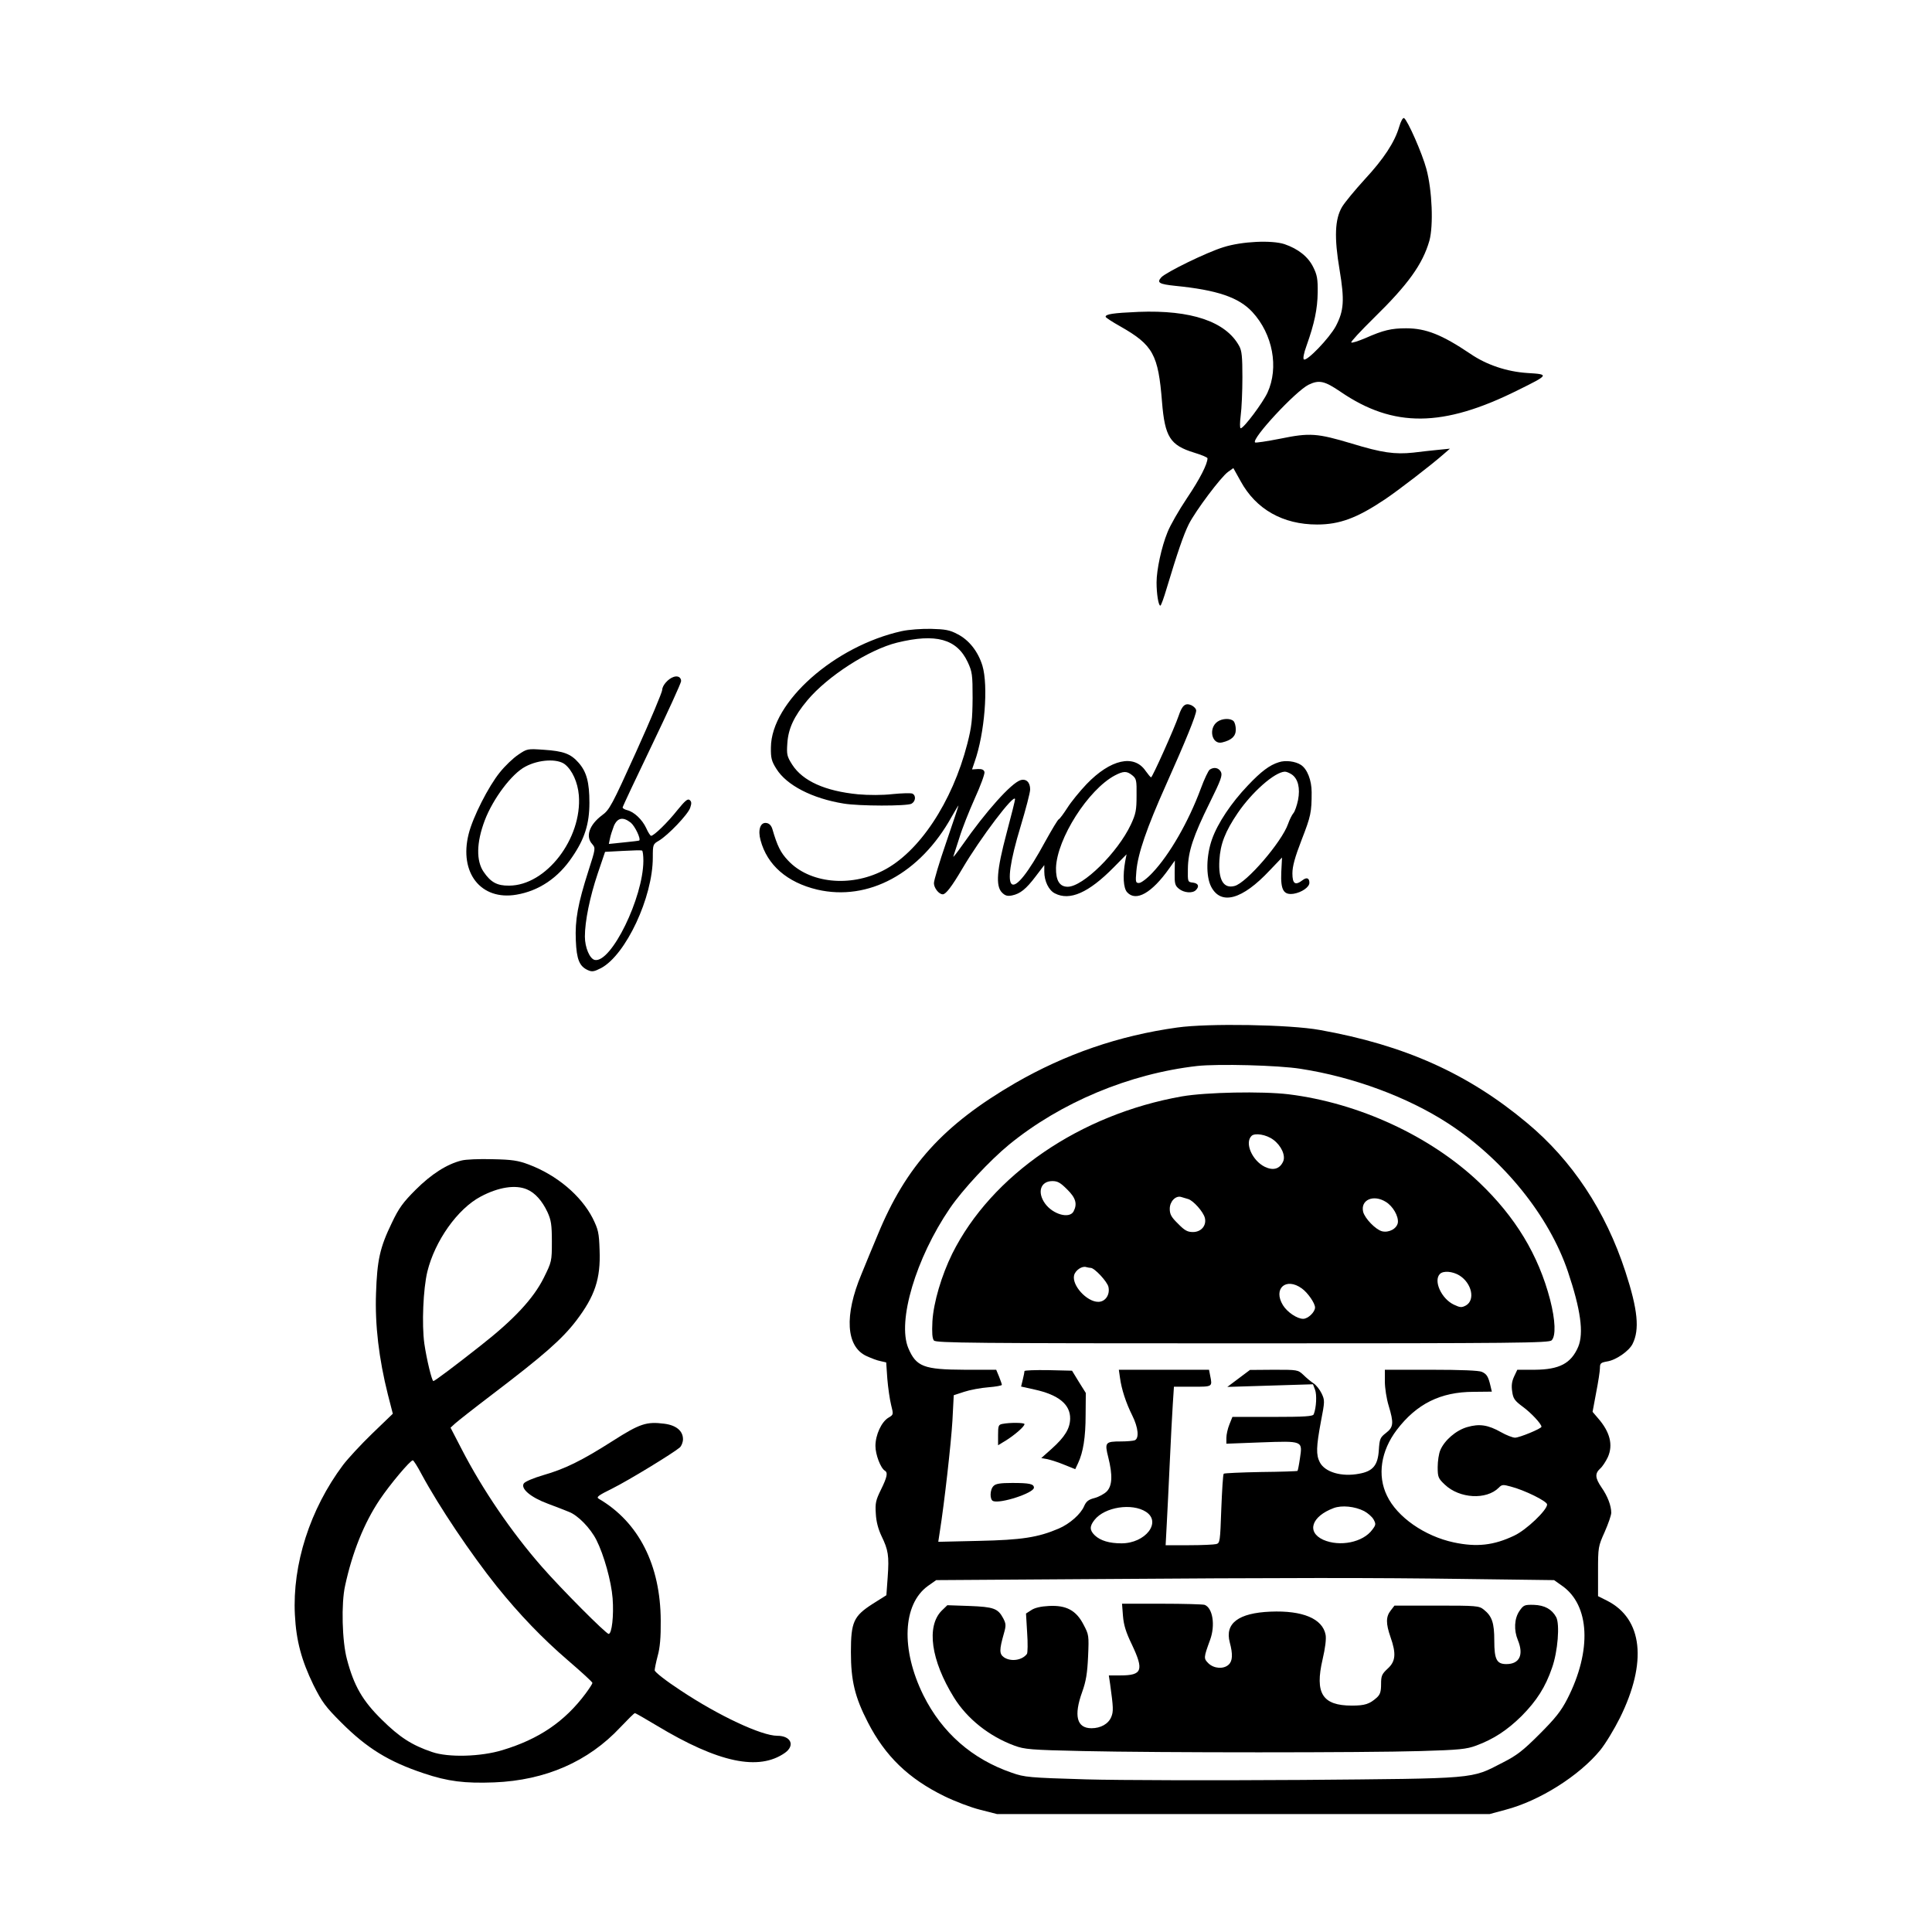
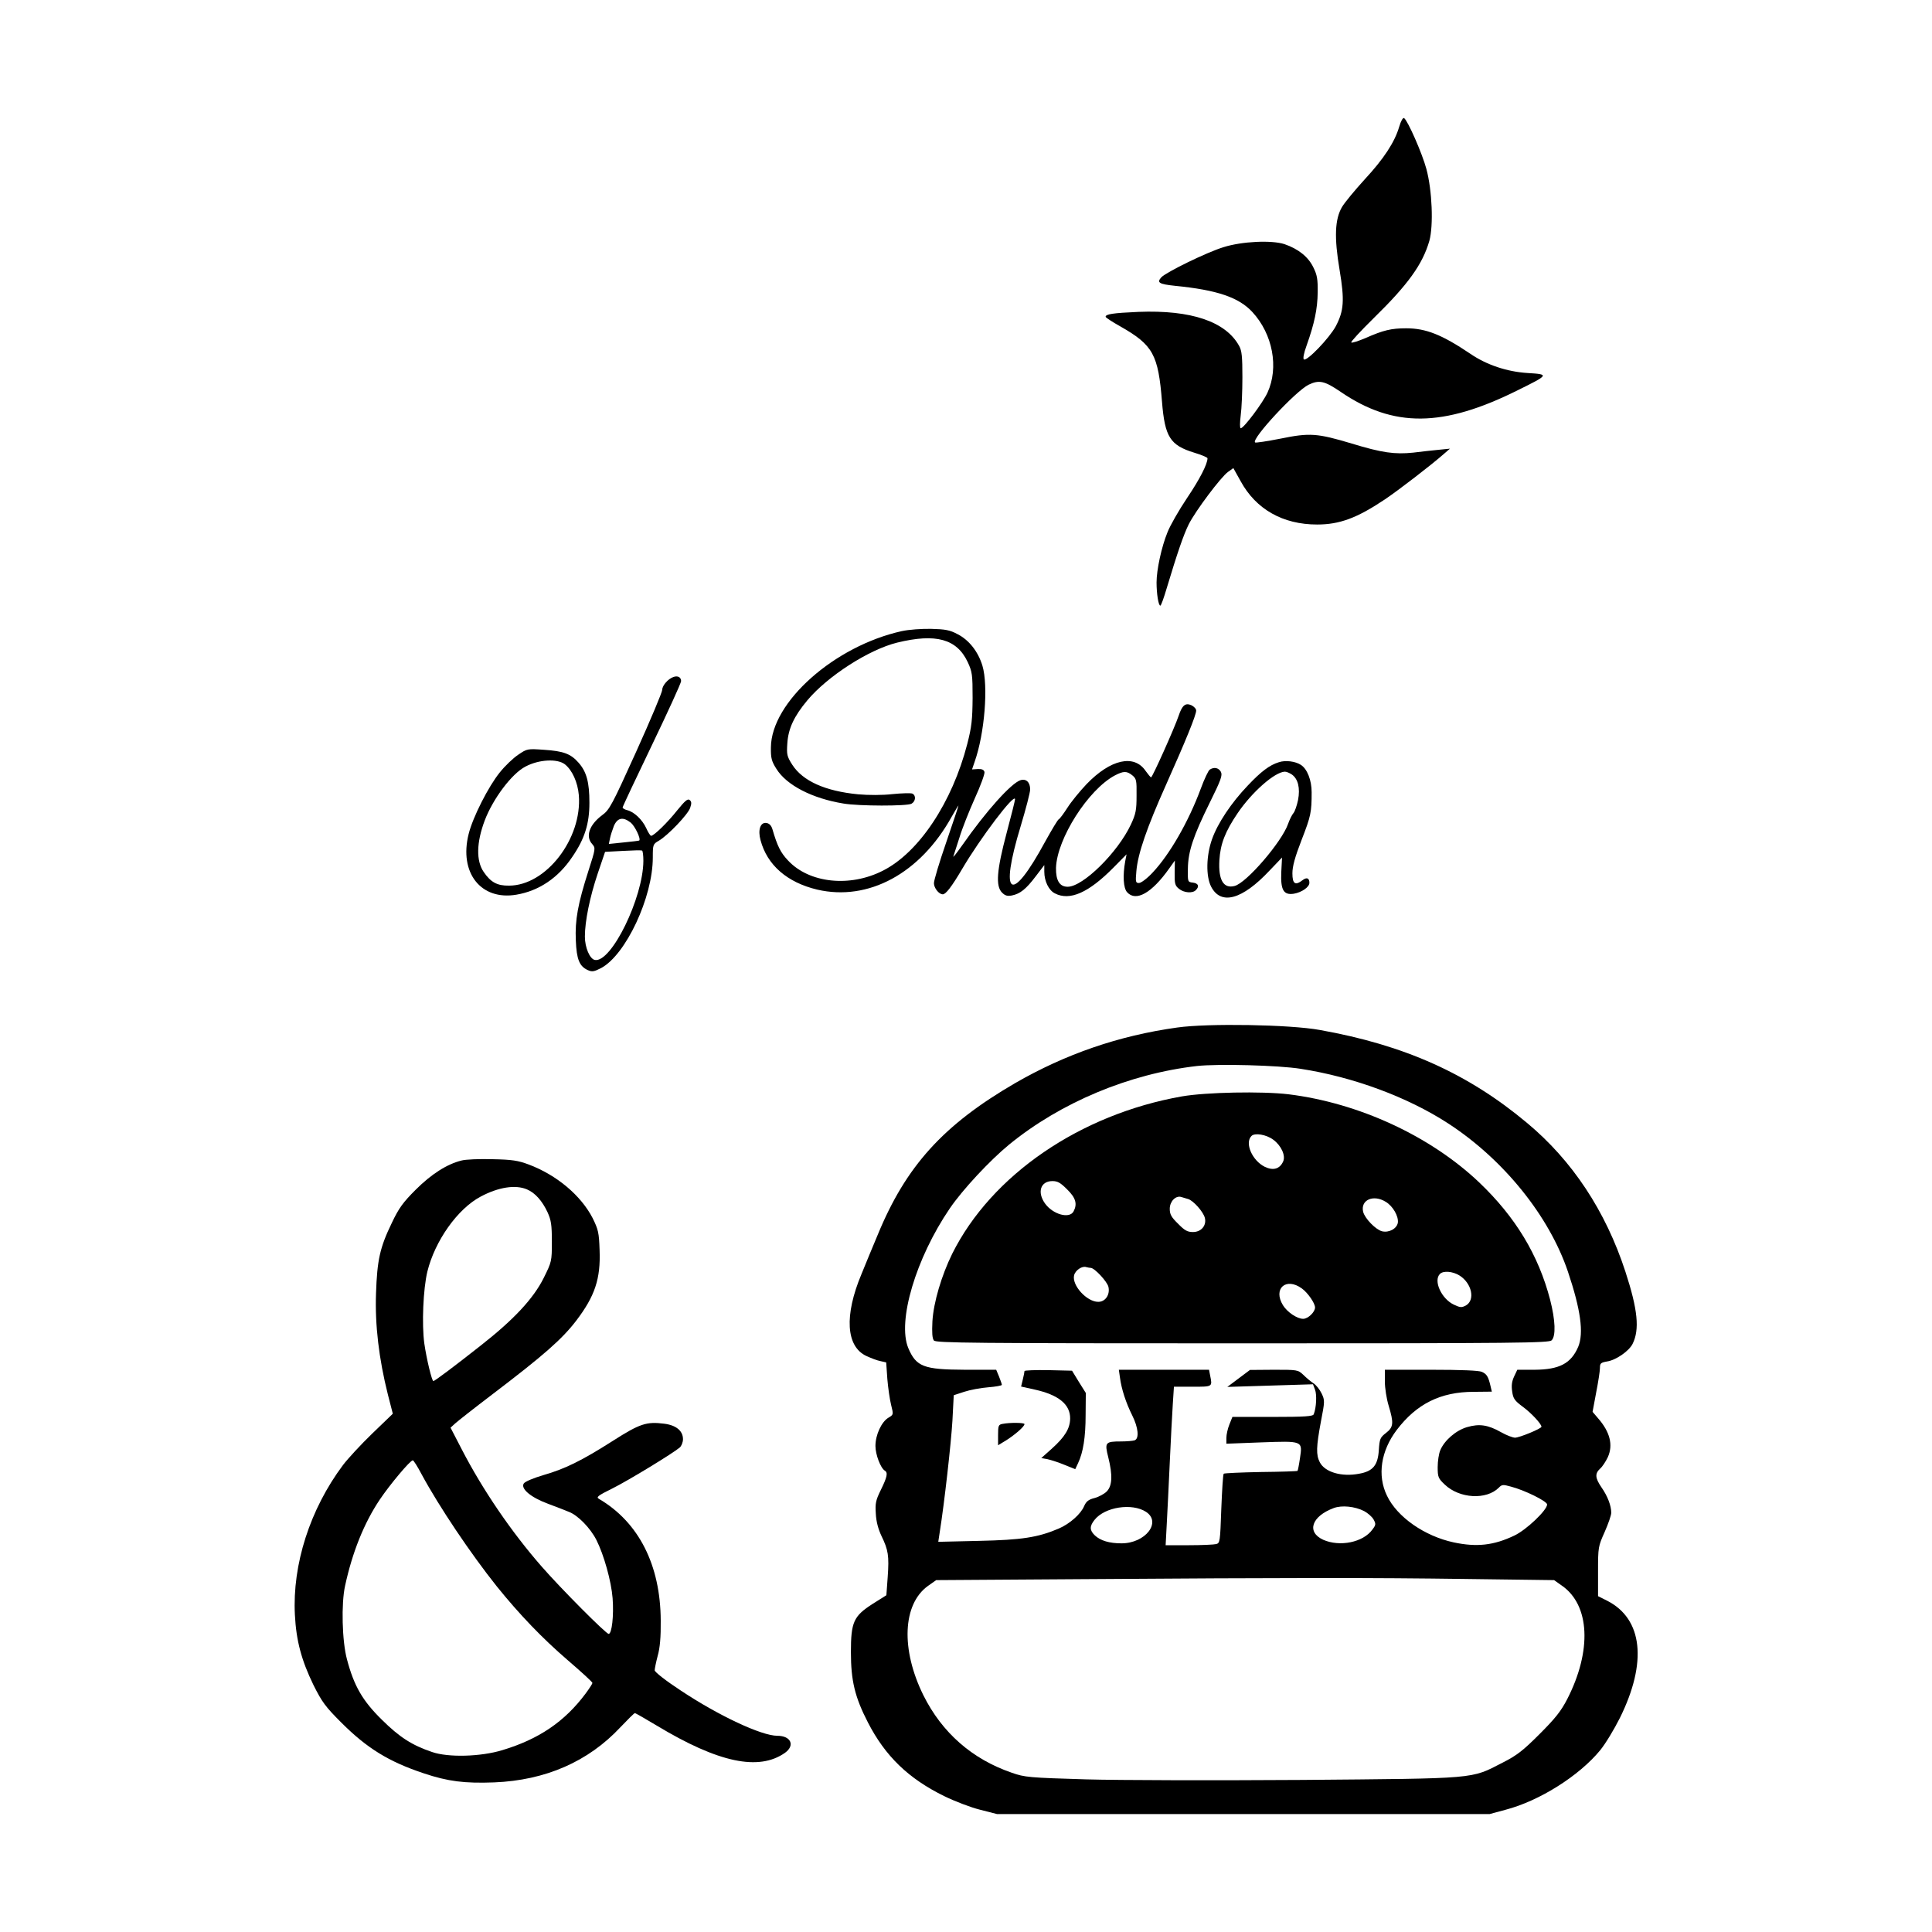
<svg xmlns="http://www.w3.org/2000/svg" version="1.0" width="1024pt" height="1024pt" viewBox="0 0 1024 1024" preserveAspectRatio="xMidYMid meet">
  <g transform="translate(0,1024) scale(0.1,-0.1)" fill="#000000" stroke="none">
    <path d="M7416 9568 c-24 -82 -82 -170 -183 -279 -51 -56 -105 -121 -120 -146 -38 -65 -42 -161 -13 -333 27 -162 23 -217 -20 -299 -34 -63 -153 -187 -169 -176 -6 3 -1 32 14 73 42 118 58 195 59 282 1 70 -3 93 -23 133 -27 56 -80 98 -153 123 -68 22 -225 15 -323 -16 -89 -27 -305 -133 -330 -160 -25 -28 -12 -36 74 -45 222 -22 337 -61 409 -139 108 -117 141 -294 80 -427 -25 -54 -125 -188 -142 -189 -5 0 -5 28 0 68 5 37 9 128 9 202 0 109 -3 141 -17 166 -71 130 -255 192 -534 181 -136 -6 -174 -12 -174 -26 0 -4 35 -27 78 -51 174 -99 201 -149 221 -401 15 -185 43 -229 170 -268 39 -12 71 -25 71 -30 0 -30 -40 -109 -108 -210 -43 -64 -90 -146 -104 -182 -32 -78 -58 -200 -58 -266 0 -60 10 -123 20 -123 4 0 19 42 34 93 56 186 89 283 117 339 36 71 170 250 208 277 l28 20 39 -70 c81 -148 223 -229 405 -229 119 0 211 34 359 133 70 47 246 182 315 243 l30 26 -60 -6 c-33 -3 -94 -10 -135 -15 -97 -10 -165 -1 -325 48 -184 55 -223 58 -379 26 -71 -14 -131 -23 -134 -20 -20 19 215 272 284 306 56 27 85 20 170 -38 280 -191 542 -189 939 9 166 82 167 84 51 91 -109 7 -217 43 -303 102 -150 101 -235 135 -340 135 -79 0 -121 -10 -216 -52 -38 -16 -72 -27 -75 -23 -4 3 50 61 119 129 182 178 259 285 295 410 22 80 15 267 -16 381 -22 82 -99 257 -118 269 -6 4 -17 -15 -26 -46z" />
    <path d="M4780 6895 c-357 -79 -692 -376 -694 -616 -1 -56 3 -73 29 -114 54 -87 190 -157 356 -184 83 -14 335 -14 360 -1 23 13 25 45 4 54 -9 3 -56 2 -105 -3 -52 -6 -126 -6 -182 -1 -174 17 -293 70 -349 157 -28 44 -30 54 -26 113 5 78 35 143 106 228 107 128 326 269 476 306 205 50 316 20 374 -103 24 -52 26 -66 26 -191 -1 -114 -5 -152 -28 -242 -80 -311 -257 -577 -448 -673 -175 -89 -390 -66 -502 54 -40 42 -57 77 -83 166 -6 20 -17 31 -32 33 -32 5 -46 -37 -31 -91 35 -132 141 -224 300 -262 271 -63 546 85 713 386 20 35 36 62 36 59 0 -3 -29 -90 -65 -195 -36 -104 -65 -201 -65 -216 0 -25 26 -59 47 -59 16 0 47 40 103 135 95 162 278 404 280 369 0 -6 -20 -87 -45 -180 -52 -196 -59 -280 -24 -315 16 -16 28 -20 53 -15 43 9 74 33 126 102 l45 59 0 -35 c0 -51 24 -99 56 -115 79 -41 179 3 312 138 l68 69 -7 -36 c-14 -77 -10 -143 10 -165 47 -52 131 -4 223 126 l30 42 -1 -66 c-1 -57 2 -67 23 -84 26 -21 71 -25 89 -7 20 20 14 36 -15 40 -28 3 -28 4 -27 73 1 91 28 173 116 351 60 121 68 145 59 163 -12 22 -36 27 -59 12 -7 -4 -29 -50 -48 -102 -65 -175 -165 -349 -256 -445 -28 -30 -60 -54 -71 -54 -18 0 -19 5 -14 63 8 93 55 229 157 457 105 235 160 370 160 394 0 9 -11 21 -25 28 -32 14 -49 1 -68 -56 -22 -65 -139 -326 -146 -326 -3 0 -16 16 -29 34 -61 90 -186 62 -313 -70 -36 -38 -82 -94 -102 -126 -20 -31 -40 -58 -45 -60 -5 -1 -37 -55 -72 -118 -182 -336 -245 -296 -130 82 27 90 50 177 50 194 0 38 -21 58 -51 49 -50 -16 -184 -166 -309 -345 -29 -41 -50 -68 -47 -59 3 8 17 53 32 99 14 47 51 140 81 207 31 68 54 131 52 141 -3 12 -13 17 -35 16 l-31 -2 14 41 c53 150 73 402 41 509 -23 75 -71 136 -132 167 -41 22 -65 26 -140 28 -50 1 -119 -4 -155 -12z m1221 -764 c22 -18 24 -26 23 -108 0 -77 -4 -97 -30 -153 -70 -149 -254 -330 -335 -330 -43 0 -63 33 -62 100 5 155 171 415 312 490 46 24 63 24 92 1z" />
    <path d="M3570 6652 c-28 -9 -60 -45 -60 -68 0 -12 -62 -160 -138 -328 -129 -285 -142 -309 -181 -337 -68 -51 -89 -113 -52 -153 18 -21 18 -23 -20 -141 -56 -175 -72 -261 -67 -370 4 -100 19 -137 64 -157 22 -10 33 -8 70 11 131 70 274 375 274 586 0 69 1 71 32 89 49 29 154 139 166 174 8 24 8 33 -3 42 -10 8 -24 -4 -64 -53 -52 -66 -125 -137 -140 -137 -4 0 -16 18 -26 41 -21 45 -64 86 -101 95 -13 3 -24 10 -24 14 0 5 70 153 155 330 85 177 155 330 155 340 0 20 -17 30 -40 22z m-227 -772 c22 -18 55 -86 45 -95 -1 -1 -39 -6 -82 -10 l-79 -8 6 29 c3 16 13 46 21 67 19 43 48 49 89 17z m67 -203 c-1 -195 -170 -541 -257 -525 -27 5 -53 66 -53 124 0 81 26 209 68 334 l39 115 94 5 c52 3 97 4 102 2 4 -2 7 -27 7 -55z" />
-     <path d="M6453 6415 c-50 -35 -30 -124 25 -110 50 12 72 33 72 68 0 18 -5 38 -12 45 -16 16 -59 15 -85 -3z" />
-     <path d="M2747 6240 c-27 -18 -71 -60 -98 -94 -60 -74 -143 -237 -165 -326 -52 -206 65 -354 253 -322 119 20 222 89 296 200 66 96 91 176 91 287 0 109 -15 164 -57 212 -42 48 -80 62 -184 69 -87 6 -89 6 -136 -26z m247 -51 c39 -31 68 -95 74 -164 18 -230 -174 -479 -370 -479 -63 -1 -97 18 -134 72 -41 59 -39 156 5 273 44 116 144 249 216 286 71 38 169 43 209 12z" />
+     <path d="M2747 6240 c-27 -18 -71 -60 -98 -94 -60 -74 -143 -237 -165 -326 -52 -206 65 -354 253 -322 119 20 222 89 296 200 66 96 91 176 91 287 0 109 -15 164 -57 212 -42 48 -80 62 -184 69 -87 6 -89 6 -136 -26z m247 -51 c39 -31 68 -95 74 -164 18 -230 -174 -479 -370 -479 -63 -1 -97 18 -134 72 -41 59 -39 156 5 273 44 116 144 249 216 286 71 38 169 43 209 12" />
    <path d="M6778 6200 c-49 -15 -94 -49 -164 -123 -88 -92 -160 -200 -190 -285 -31 -87 -33 -196 -5 -251 52 -101 165 -70 311 86 l65 68 -4 -78 c-4 -94 12 -122 66 -114 42 7 83 35 83 58 0 25 -14 31 -36 14 -39 -30 -54 -20 -54 36 0 37 13 85 49 178 49 126 53 146 53 252 0 63 -23 123 -57 145 -29 19 -82 26 -117 14z m69 -65 c33 -23 45 -72 33 -135 -6 -29 -17 -61 -24 -69 -8 -9 -21 -35 -29 -58 -33 -95 -221 -314 -284 -329 -58 -15 -86 32 -80 136 5 86 30 152 98 252 76 111 195 216 249 218 9 0 25 -7 37 -15z" />
    <path d="M6240 4794 c-310 -43 -593 -141 -860 -295 -380 -221 -578 -439 -728 -804 -28 -66 -66 -159 -86 -208 -92 -219 -82 -384 26 -434 24 -11 57 -24 74 -27 l31 -7 6 -87 c4 -48 13 -110 20 -138 13 -52 13 -52 -14 -68 -37 -22 -69 -91 -69 -150 0 -45 27 -117 50 -131 17 -10 12 -34 -21 -101 -27 -55 -31 -71 -27 -127 2 -42 13 -82 30 -118 36 -74 41 -105 33 -217 l-7 -97 -73 -46 c-101 -65 -115 -96 -115 -256 0 -151 21 -238 90 -372 92 -179 215 -298 405 -391 55 -27 141 -60 190 -72 l90 -23 1305 0 1305 0 85 23 c180 47 390 180 501 315 28 34 75 112 105 172 146 295 121 525 -68 621 l-48 24 0 131 c0 129 1 133 35 209 19 43 35 89 35 102 0 37 -19 88 -52 135 -34 50 -35 73 -7 99 12 10 30 38 41 61 29 65 11 134 -52 206 l-29 34 19 102 c11 56 20 114 20 130 0 25 4 29 38 35 47 7 116 55 135 93 38 76 28 181 -38 383 -105 322 -282 589 -521 788 -313 262 -650 413 -1099 493 -159 29 -593 36 -755 13z m654 -219 c279 -43 567 -150 781 -289 294 -191 535 -490 635 -785 68 -202 85 -326 55 -399 -38 -89 -100 -121 -231 -122 l-92 0 -17 -36 c-12 -26 -15 -48 -10 -80 5 -37 13 -48 56 -80 44 -32 99 -91 99 -106 0 -10 -117 -58 -140 -58 -12 0 -46 13 -74 29 -69 39 -115 46 -180 27 -59 -17 -120 -70 -142 -122 -8 -18 -14 -59 -14 -90 0 -53 3 -60 38 -93 78 -74 220 -82 286 -16 16 17 23 17 63 6 74 -19 193 -78 193 -95 0 -30 -110 -135 -174 -165 -109 -52 -199 -62 -321 -36 -154 33 -300 134 -354 248 -52 107 -32 237 52 348 105 138 232 202 408 202 l96 1 -7 30 c-12 51 -20 63 -46 75 -16 7 -108 11 -269 11 l-245 0 0 -62 c0 -35 9 -92 20 -128 28 -93 26 -114 -14 -145 -31 -24 -34 -31 -38 -91 -5 -80 -31 -112 -104 -125 -93 -18 -182 8 -209 61 -20 39 -19 81 6 215 21 108 21 113 4 149 -10 21 -29 45 -43 54 -14 9 -38 29 -54 45 -29 27 -32 27 -156 27 l-127 -1 -60 -45 -60 -45 227 7 227 7 11 -29 c10 -26 7 -95 -7 -130 -4 -11 -47 -14 -218 -14 l-213 0 -16 -40 c-9 -22 -16 -54 -16 -71 l0 -31 183 7 c223 8 221 9 207 -84 -5 -35 -11 -65 -13 -67 -2 -2 -89 -5 -194 -6 -105 -2 -194 -6 -197 -9 -4 -3 -9 -88 -13 -187 -6 -172 -7 -181 -27 -186 -12 -3 -77 -6 -144 -6 l-124 0 6 113 c3 61 11 209 16 327 5 118 13 257 16 308 l6 92 99 0 c107 0 105 -1 93 59 l-6 31 -239 0 -239 0 6 -42 c8 -61 32 -134 65 -200 32 -64 38 -122 13 -132 -9 -3 -41 -6 -72 -6 -84 0 -88 -5 -68 -84 24 -96 21 -151 -8 -181 -13 -13 -42 -29 -65 -35 -32 -8 -44 -18 -55 -43 -17 -41 -76 -94 -135 -119 -110 -47 -196 -60 -422 -65 l-216 -5 8 53 c24 150 60 470 67 589 l7 135 55 18 c30 10 88 21 128 24 39 3 72 9 72 13 0 4 -7 24 -15 44 l-15 36 -168 0 c-216 1 -256 16 -298 115 -59 142 40 476 220 740 68 100 213 255 314 338 274 224 638 376 997 417 112 12 430 4 549 -15z m-820 -2348 c84 -55 -3 -167 -130 -167 -64 0 -111 14 -141 42 -28 27 -29 48 -2 82 54 69 199 91 273 43z m1156 4 c19 -10 42 -30 50 -44 13 -24 13 -29 -6 -54 -49 -68 -173 -93 -261 -54 -89 41 -62 124 56 168 43 16 112 9 161 -16z m546 -360 l461 -6 41 -29 c149 -103 160 -345 29 -601 -33 -64 -63 -102 -147 -186 -88 -88 -120 -113 -197 -152 -169 -87 -127 -83 -1063 -91 -466 -3 -964 -2 -1145 3 -301 9 -324 11 -392 35 -210 72 -370 212 -469 411 -120 243 -110 482 24 579 l44 31 756 5 c1141 8 1552 8 2058 1z" />
    <path d="M6265 4429 c-540 -95 -1010 -417 -1218 -834 -57 -116 -99 -258 -105 -358 -3 -61 -1 -91 8 -102 11 -13 205 -15 1636 -15 1462 0 1624 2 1638 16 23 23 20 106 -8 215 -62 238 -184 439 -376 622 -259 246 -638 421 -1010 467 -141 17 -438 11 -565 -11z m484 -230 c42 -31 66 -84 52 -115 -18 -40 -53 -50 -98 -28 -66 33 -107 126 -70 163 17 18 79 8 116 -20z m-1093 -263 c46 -45 55 -77 34 -117 -22 -40 -109 -16 -151 42 -43 60 -24 119 39 119 28 0 43 -9 78 -44z m641 -51 c28 -8 81 -68 89 -100 10 -40 -19 -75 -63 -75 -29 0 -44 8 -79 44 -36 35 -44 50 -44 79 0 39 31 71 60 63 8 -3 25 -7 37 -11z m1048 -15 c38 -23 68 -76 64 -110 -5 -32 -47 -55 -84 -46 -34 9 -91 68 -100 103 -15 63 54 94 120 53z m-1564 -350 c20 0 88 -73 94 -101 9 -41 -16 -79 -54 -79 -61 0 -141 88 -128 141 7 27 43 51 65 43 8 -2 18 -4 23 -4z m1954 -40 c66 -41 85 -130 35 -159 -23 -12 -30 -12 -64 4 -66 31 -110 127 -74 163 18 18 67 14 103 -8z m-835 -69 c31 -22 70 -78 70 -101 0 -24 -37 -60 -63 -60 -32 0 -84 35 -107 72 -54 88 16 150 100 89z" />
    <path d="M5430 2973 c0 -4 -4 -25 -9 -45 l-9 -37 72 -16 c127 -28 189 -79 188 -154 -1 -53 -28 -97 -98 -160 l-55 -49 33 -6 c18 -4 59 -17 90 -30 l57 -23 15 32 c27 57 40 137 40 256 l1 116 -37 59 -36 59 -126 3 c-69 1 -126 -1 -126 -5z" />
    <path d="M5313 2693 c-21 -4 -23 -10 -23 -59 l0 -54 43 26 c47 30 97 73 97 86 0 8 -77 9 -117 1z" />
-     <path d="M5266 2364 c-20 -19 -21 -73 -2 -80 39 -15 216 43 216 71 0 20 -24 25 -115 25 -63 0 -88 -4 -99 -16z" />
-     <path d="M5952 1675 c4 -49 16 -87 47 -151 65 -137 55 -164 -60 -164 l-62 0 7 -47 c17 -123 18 -144 6 -173 -15 -37 -56 -60 -105 -60 -78 0 -95 66 -49 193 20 56 27 98 31 187 5 112 4 116 -24 169 -39 76 -92 104 -184 99 -42 -2 -76 -10 -93 -22 l-28 -18 6 -101 c4 -56 3 -107 -1 -113 -25 -34 -85 -43 -122 -18 -25 18 -25 39 0 127 12 42 11 51 -4 80 -28 52 -50 60 -179 65 l-117 4 -30 -29 c-82 -83 -57 -263 65 -460 70 -113 187 -206 320 -255 54 -20 85 -23 364 -29 398 -9 1490 -9 1790 0 205 6 243 10 294 29 92 34 164 81 241 157 80 81 126 153 161 255 31 87 42 232 22 269 -23 42 -61 63 -119 65 -49 1 -54 -1 -76 -33 -27 -40 -30 -101 -8 -154 32 -78 9 -127 -61 -127 -51 0 -64 24 -64 124 0 95 -12 130 -56 165 -25 20 -39 21 -250 21 l-223 0 -20 -26 c-26 -33 -26 -69 -1 -141 31 -88 27 -129 -15 -167 -31 -29 -35 -38 -35 -82 0 -40 -5 -55 -22 -71 -39 -35 -64 -43 -133 -43 -156 0 -197 65 -155 245 14 60 20 108 16 130 -16 86 -122 130 -292 123 -170 -7 -243 -62 -216 -163 17 -63 15 -99 -6 -118 -27 -25 -78 -21 -107 7 -26 26 -26 29 9 125 28 77 14 168 -29 185 -9 3 -111 6 -227 6 l-211 0 5 -65z" />
    <path d="M2446 4089 c-77 -19 -160 -72 -243 -155 -67 -67 -89 -97 -126 -175 -64 -132 -78 -198 -84 -374 -6 -167 15 -346 63 -537 l26 -101 -110 -106 c-60 -58 -129 -133 -154 -166 -175 -234 -269 -527 -255 -794 7 -138 35 -241 98 -371 46 -92 64 -116 148 -200 136 -136 251 -207 437 -269 128 -43 217 -54 374 -48 271 11 498 110 668 292 39 41 73 75 77 75 4 0 56 -30 116 -66 327 -197 541 -242 680 -144 54 39 31 90 -41 90 -84 0 -312 107 -512 240 -78 51 -138 98 -138 107 0 8 7 43 16 77 12 42 17 100 16 186 -1 294 -116 522 -328 646 -15 9 -5 17 72 55 88 44 322 187 357 217 9 8 17 28 17 44 0 44 -36 74 -99 82 -94 12 -129 1 -273 -91 -168 -107 -255 -149 -370 -182 -51 -15 -96 -34 -102 -44 -17 -27 36 -73 128 -107 45 -17 95 -36 111 -43 48 -18 114 -86 146 -149 40 -79 79 -219 86 -309 7 -92 -4 -189 -21 -189 -14 0 -253 240 -355 357 -161 184 -313 407 -424 622 l-59 114 24 22 c13 12 102 82 198 155 271 206 369 292 444 390 99 130 130 222 124 374 -3 93 -7 109 -37 170 -62 120 -190 228 -339 284 -56 21 -88 26 -192 28 -69 2 -142 -1 -164 -7z m347 -153 c43 -18 81 -61 109 -121 19 -42 23 -66 23 -156 0 -104 -1 -107 -43 -192 -55 -110 -158 -221 -337 -361 -137 -108 -241 -186 -248 -186 -8 0 -36 116 -48 199 -14 102 -6 289 16 381 40 163 160 333 283 398 94 50 184 64 245 38z m-559 -1509 c94 -174 261 -422 399 -595 121 -150 241 -275 378 -393 71 -61 129 -114 129 -119 0 -4 -16 -29 -36 -56 -111 -149 -248 -242 -441 -300 -114 -35 -287 -40 -373 -10 -107 36 -173 79 -266 171 -103 101 -148 180 -185 320 -26 96 -31 296 -10 390 38 176 100 332 184 457 53 79 161 208 175 208 4 0 25 -33 46 -73z" />
  </g>
</svg>